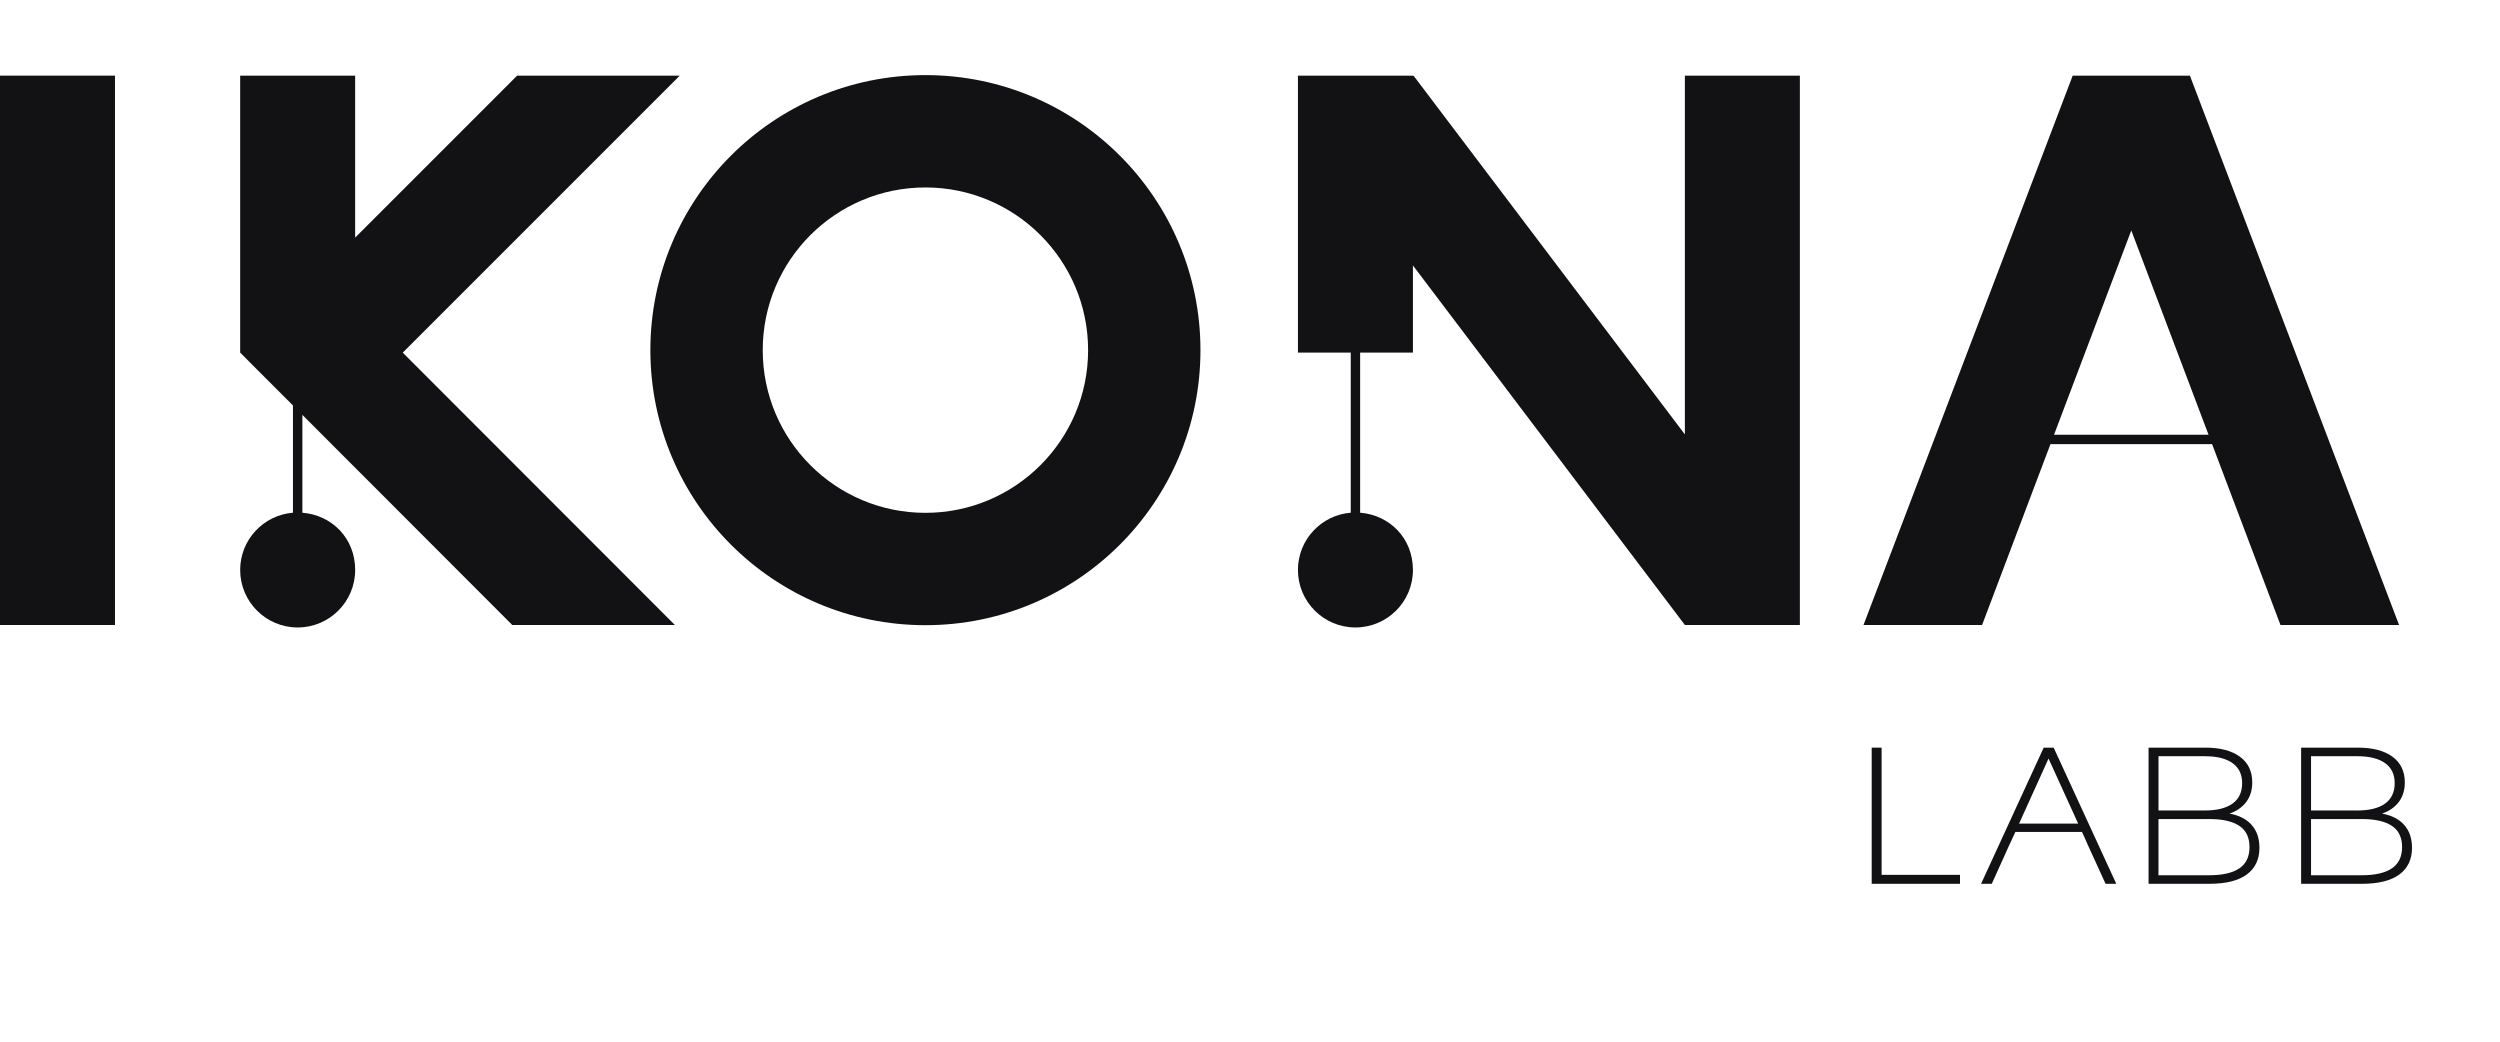
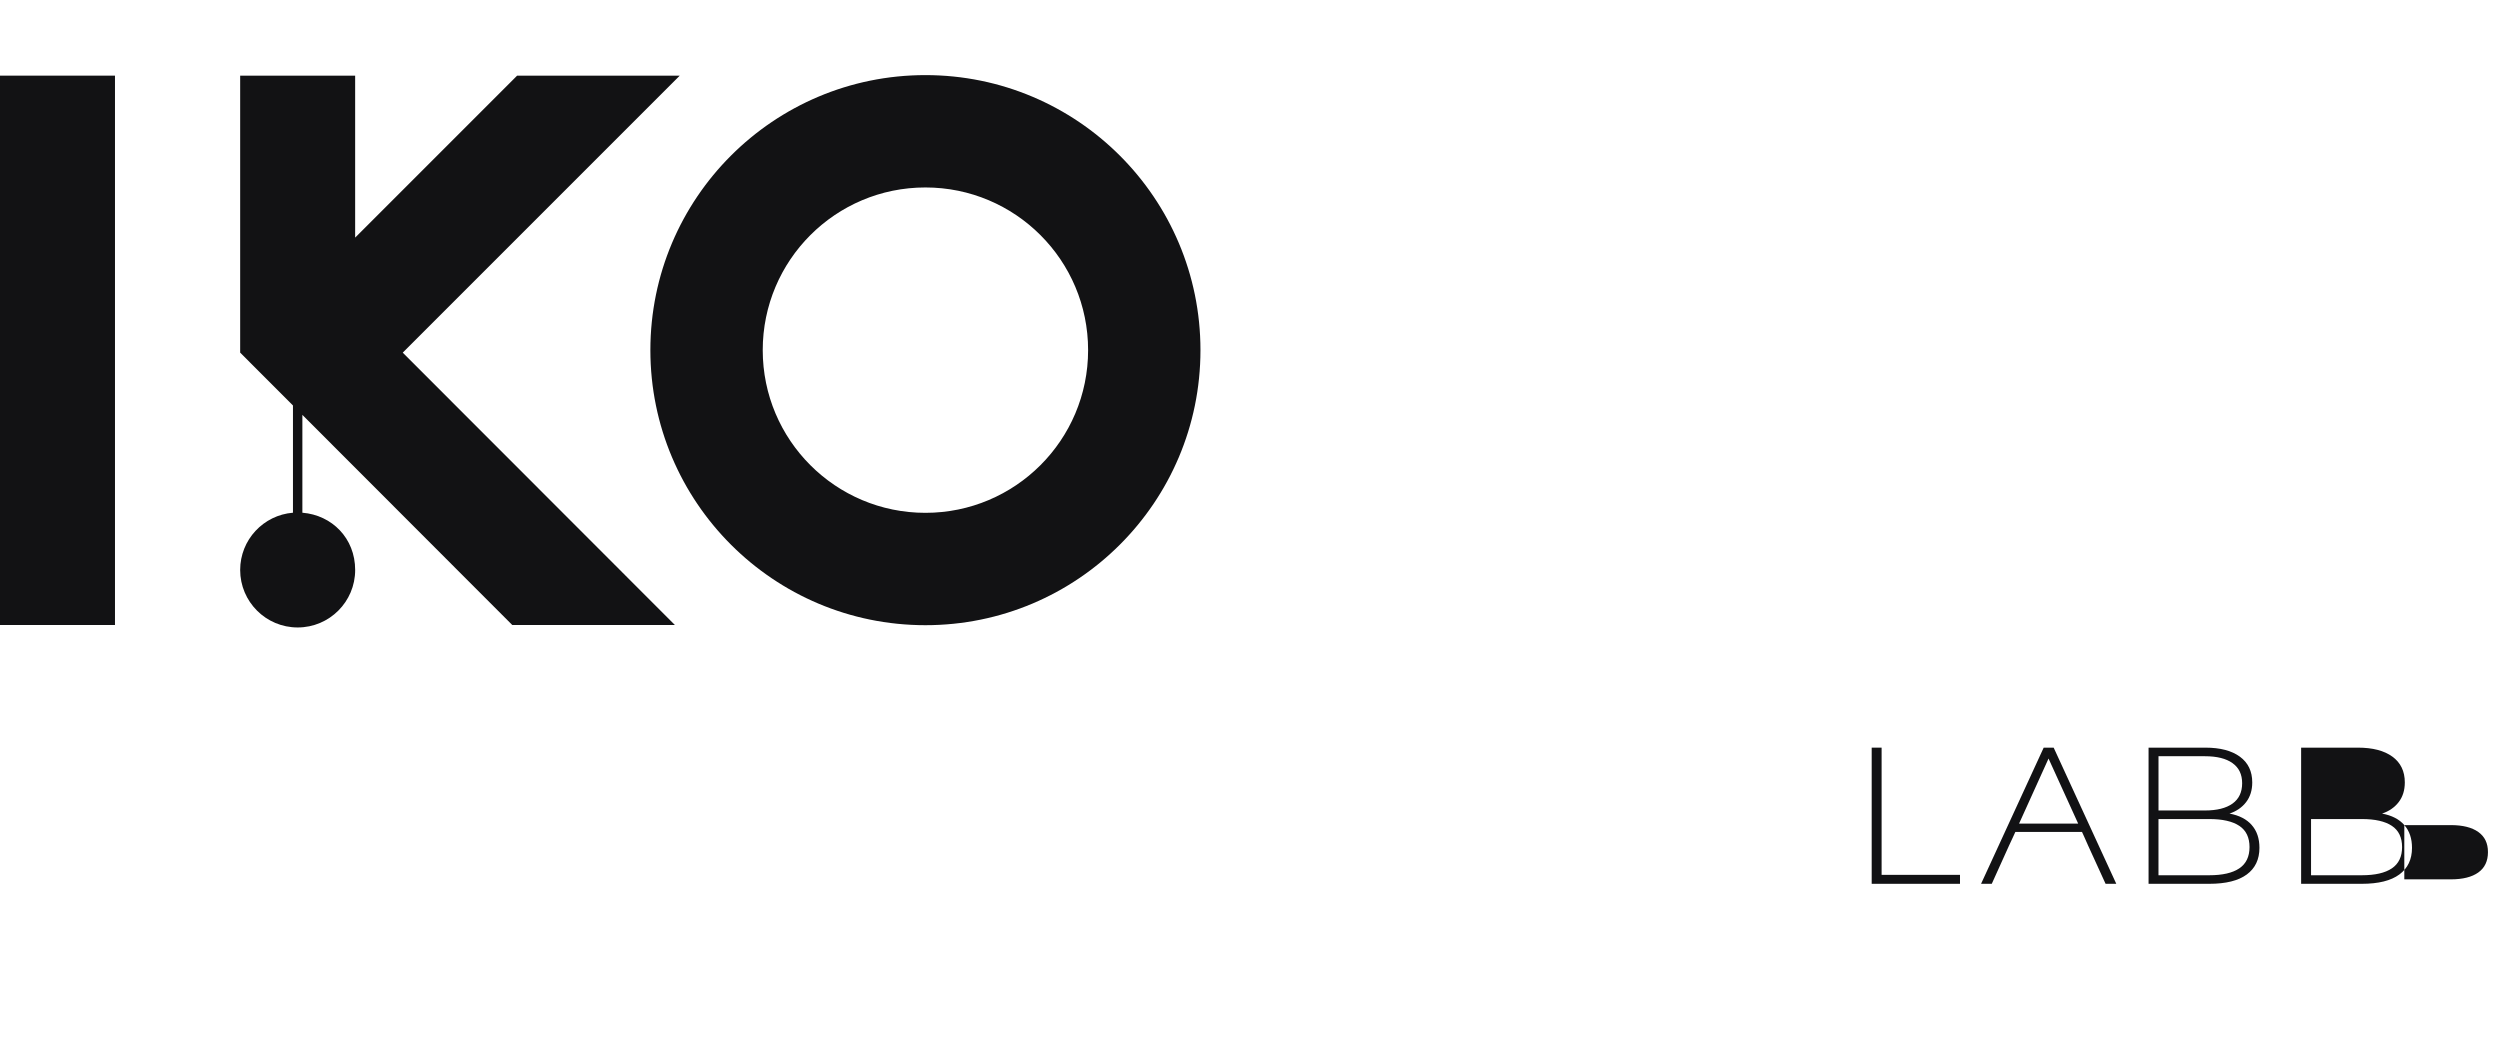
<svg xmlns="http://www.w3.org/2000/svg" viewBox="0 0 1200 500">
  <defs>
    <style>
      .cls-1 {
        fill: #121214;
      }
    </style>
  </defs>
  <path class="cls-1" d="M0,300v-263.69h55.19v263.69h-55.19Z" />
  <path class="cls-1" d="M444.2,36.05c-72.91,0-132.02,59.11-132.02,132.02s59.11,132.02,132.02,132.02,132.02-59.11,132.02-132.02-59.11-132.02-132.02-132.02ZM444.2,246.16c-43.13,0-78.09-34.96-78.09-78.09s34.96-78.09,78.09-78.09,78.09,34.96,78.09,78.09-34.96,78.09-78.09,78.09Z" />
  <path class="cls-1" d="M326.27,36.31h-78.06l-77.74,77.74v-77.74h-55.19v132.95h0l25.34,25.37v51.47c-14.18,1.15-25.34,13-25.34,27.48,0,15.24,12.36,27.6,27.6,27.6s27.6-12.36,27.6-27.6-11.16-26.33-25.34-27.48v-46.96l100.76,100.87h78.06l-130.64-130.74,132.95-132.95Z" />
-   <path class="cls-1" d="M808.74,36.31v172.2l-130.25-172.2-.29.22v-.22h-55.19v132.93h25.35v76.86c-14.19,1.15-25.35,13-25.35,27.48,0,15.24,12.36,27.6,27.6,27.6s27.6-12.36,27.6-27.6-11.16-26.33-25.34-27.48v-76.86h25.34v-41.82l130.54,172.58h0s55.19,0,55.19,0v-263.69h-55.19Z" />
-   <path class="cls-1" d="M1094.64,300h56.92l-100.41-263.69h-56.26l-100.41,263.69h56.92l32.83-86.83h77.57l32.83,86.83ZM985.94,208.67l37.08-98.06,37.08,98.06h-74.16Z" />
  <path class="cls-1" d="M898.41,358.87h4.76v61.06h37.63v4.3h-42.39v-65.36Z" />
  <path class="cls-1" d="M1080.84,396.04c2.46,2.8,3.69,6.44,3.69,10.92,0,5.54-2.02,9.8-6.07,12.79-4.05,2.99-10.05,4.48-18.02,4.48h-29.13v-65.36h27.27c7.1,0,12.62,1.45,16.57,4.34,3.95,2.89,5.93,7.02,5.93,12.37,0,3.73-.98,6.88-2.94,9.43-1.96,2.55-4.62,4.39-7.98,5.51,4.67.87,8.23,2.71,10.69,5.51ZM1036.08,362.98v26.05h22.32c5.72,0,10.13-1.1,13.21-3.31,3.08-2.21,4.62-5.46,4.62-9.76s-1.54-7.45-4.62-9.66c-3.08-2.21-7.49-3.31-13.21-3.31h-22.32ZM1074.87,416.81c3.27-2.21,4.9-5.62,4.9-10.22s-1.63-8-4.9-10.18c-3.27-2.18-8.08-3.27-14.43-3.27h-24.37v26.98h24.37c6.35,0,11.16-1.1,14.43-3.31Z" />
-   <path class="cls-1" d="M1154.07,396.04c2.46,2.8,3.69,6.44,3.69,10.92,0,5.54-2.02,9.8-6.07,12.79-4.05,2.99-10.05,4.48-18.02,4.48h-29.13v-65.36h27.27c7.1,0,12.62,1.45,16.57,4.34,3.95,2.89,5.93,7.02,5.93,12.37,0,3.73-.98,6.88-2.94,9.43-1.96,2.55-4.62,4.39-7.98,5.51,4.67.87,8.23,2.71,10.69,5.51ZM1109.3,362.98v26.05h22.32c5.72,0,10.13-1.1,13.21-3.31,3.08-2.21,4.62-5.46,4.62-9.76s-1.54-7.45-4.62-9.66c-3.08-2.21-7.49-3.31-13.21-3.31h-22.32ZM1148.1,416.81c3.27-2.21,4.9-5.62,4.9-10.22s-1.63-8-4.9-10.18c-3.27-2.18-8.08-3.27-14.43-3.27h-24.37v26.98h24.37c6.35,0,11.16-1.1,14.43-3.31Z" />
+   <path class="cls-1" d="M1154.07,396.04c2.46,2.8,3.69,6.44,3.69,10.92,0,5.54-2.02,9.8-6.07,12.79-4.05,2.99-10.05,4.48-18.02,4.48h-29.13v-65.36h27.27c7.1,0,12.62,1.45,16.57,4.34,3.95,2.89,5.93,7.02,5.93,12.37,0,3.73-.98,6.88-2.94,9.43-1.96,2.55-4.62,4.39-7.98,5.51,4.67.87,8.23,2.71,10.69,5.51Zv26.05h22.32c5.72,0,10.13-1.1,13.21-3.31,3.08-2.21,4.62-5.46,4.62-9.76s-1.54-7.45-4.62-9.66c-3.08-2.21-7.49-3.31-13.21-3.31h-22.32ZM1148.1,416.81c3.27-2.21,4.9-5.62,4.9-10.22s-1.63-8-4.9-10.18c-3.27-2.18-8.08-3.27-14.43-3.27h-24.37v26.98h24.37c6.35,0,11.16-1.1,14.43-3.31Z" />
  <path class="cls-1" d="M985.73,358.87h-4.76l-30.06,65.36h5.14l8.31-18.39,1.87-4.01,1.13-2.49h32.01l1.13,2.49,1.78,4.01,8.4,18.39h5.14l-30.06-65.36ZM969.16,395.32l14.14-31.22,14.22,31.22h-28.36Z" />
</svg>